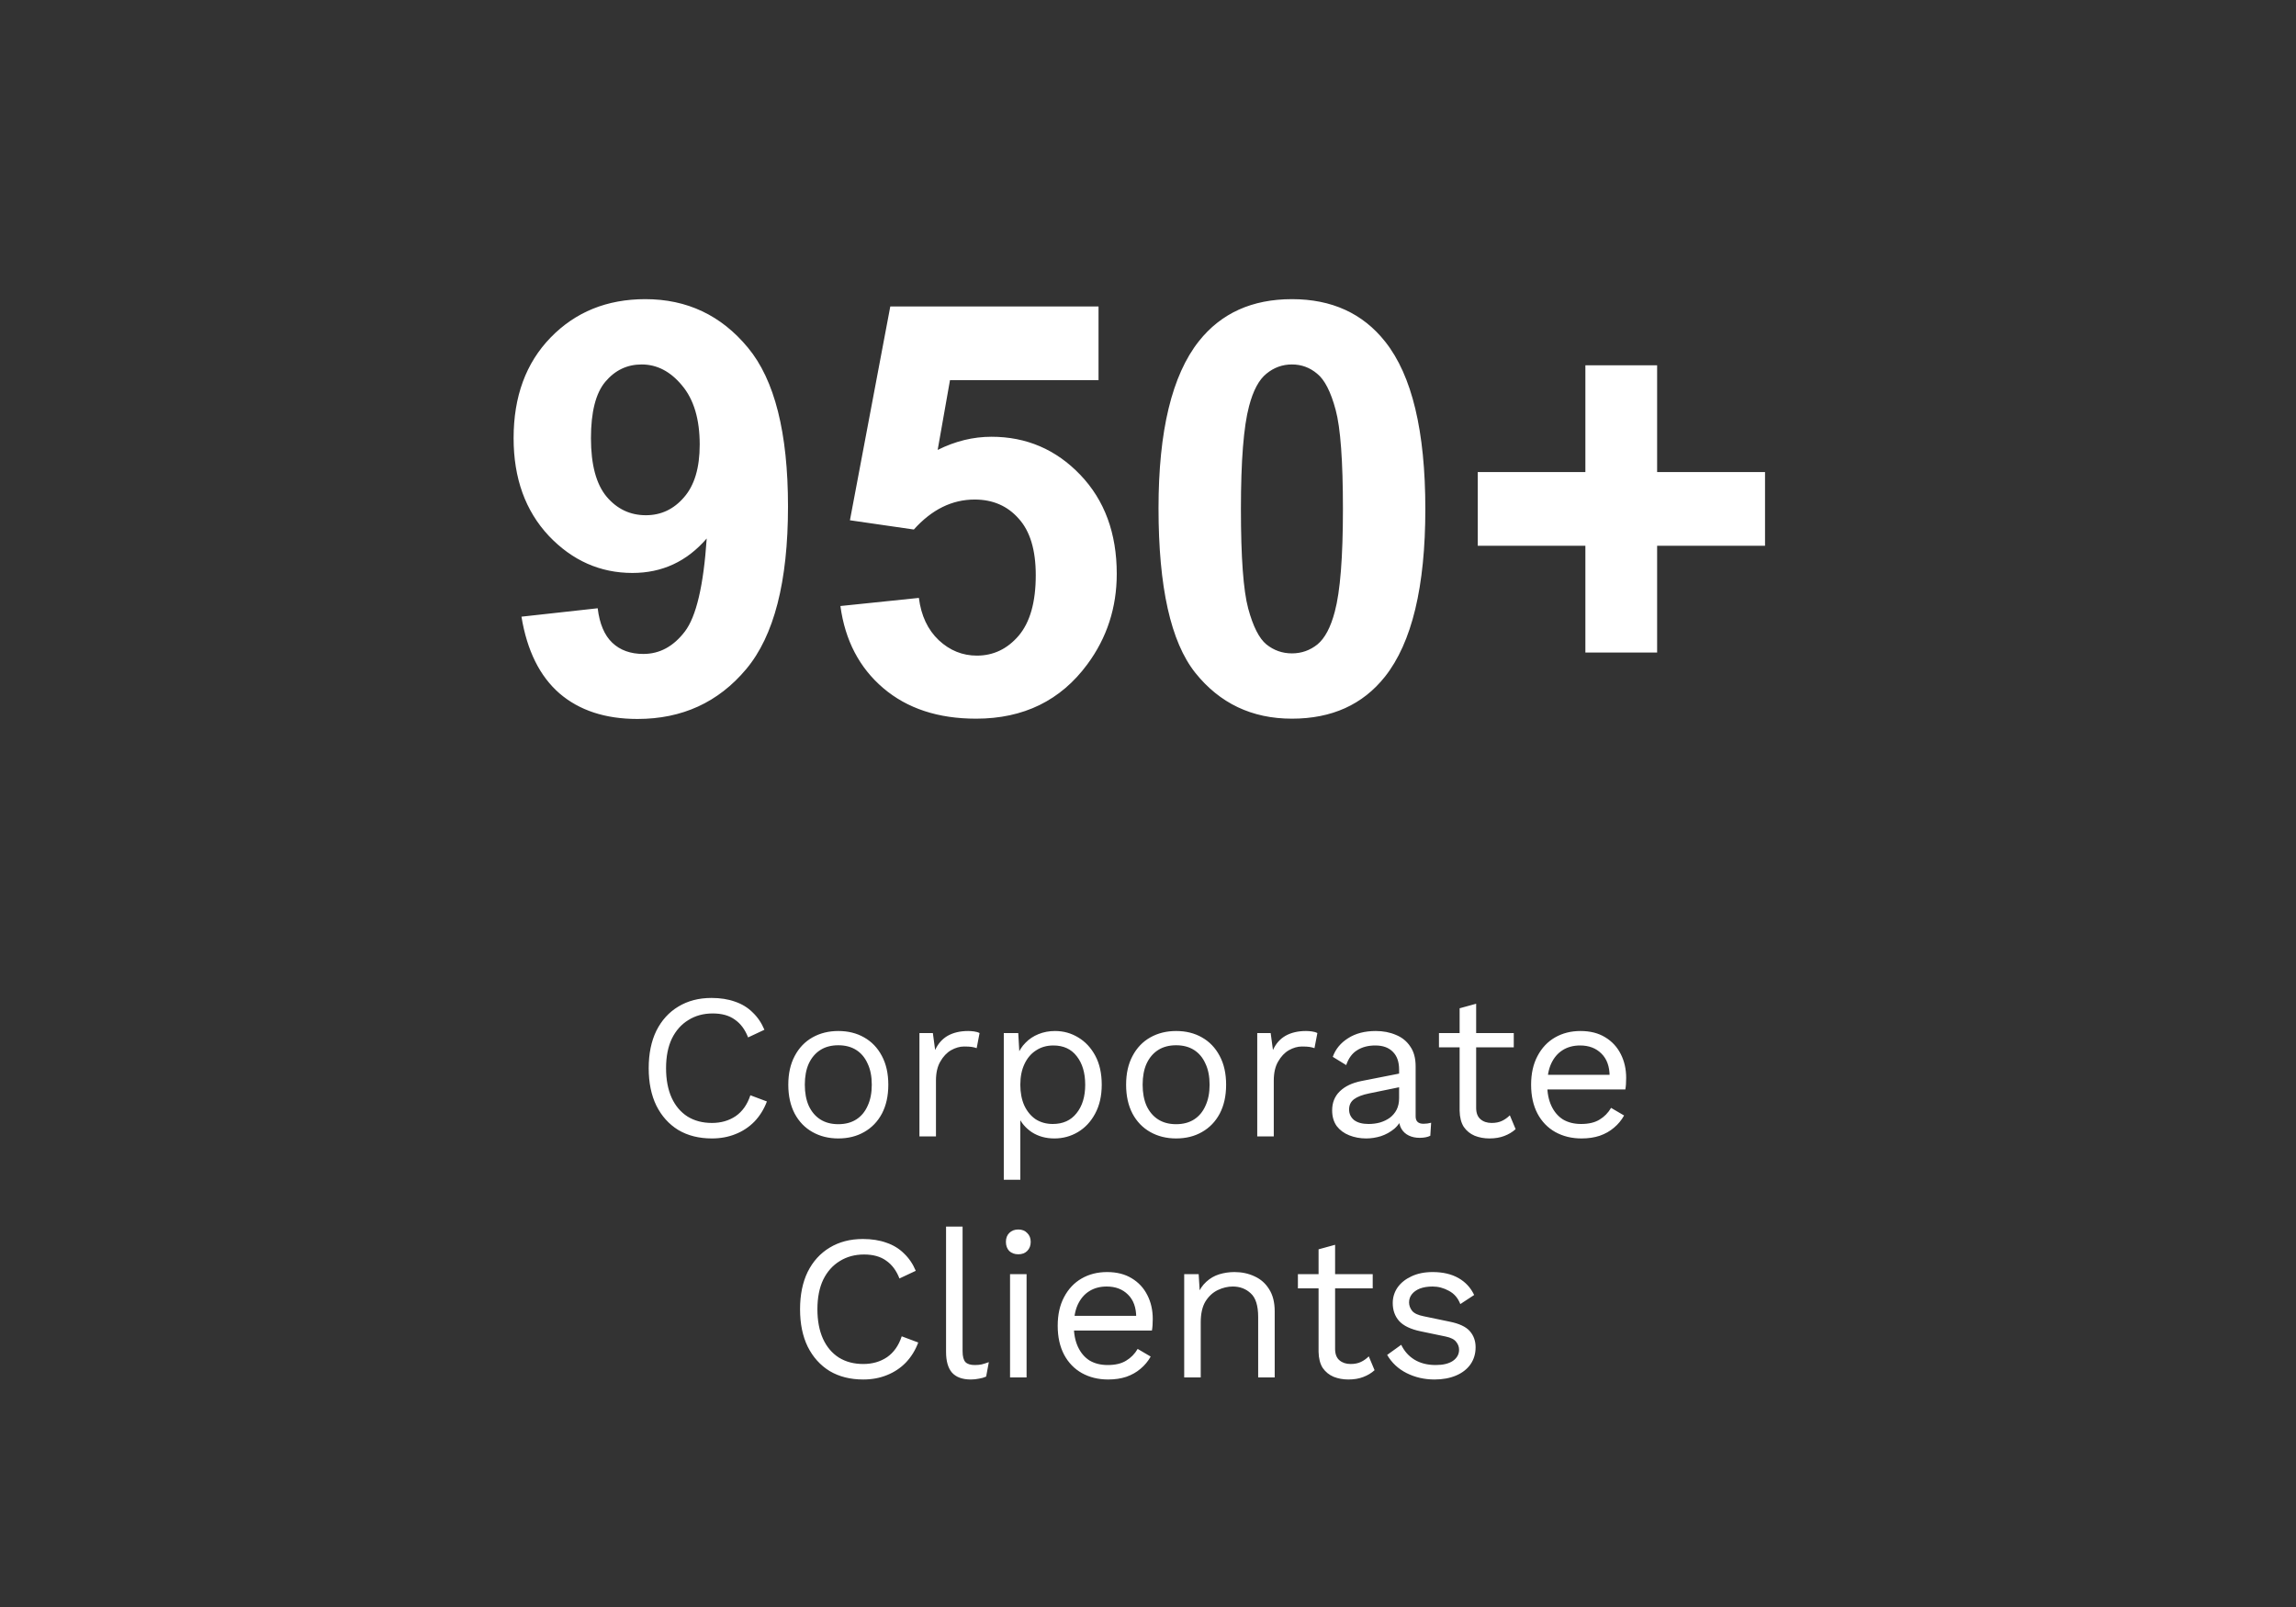
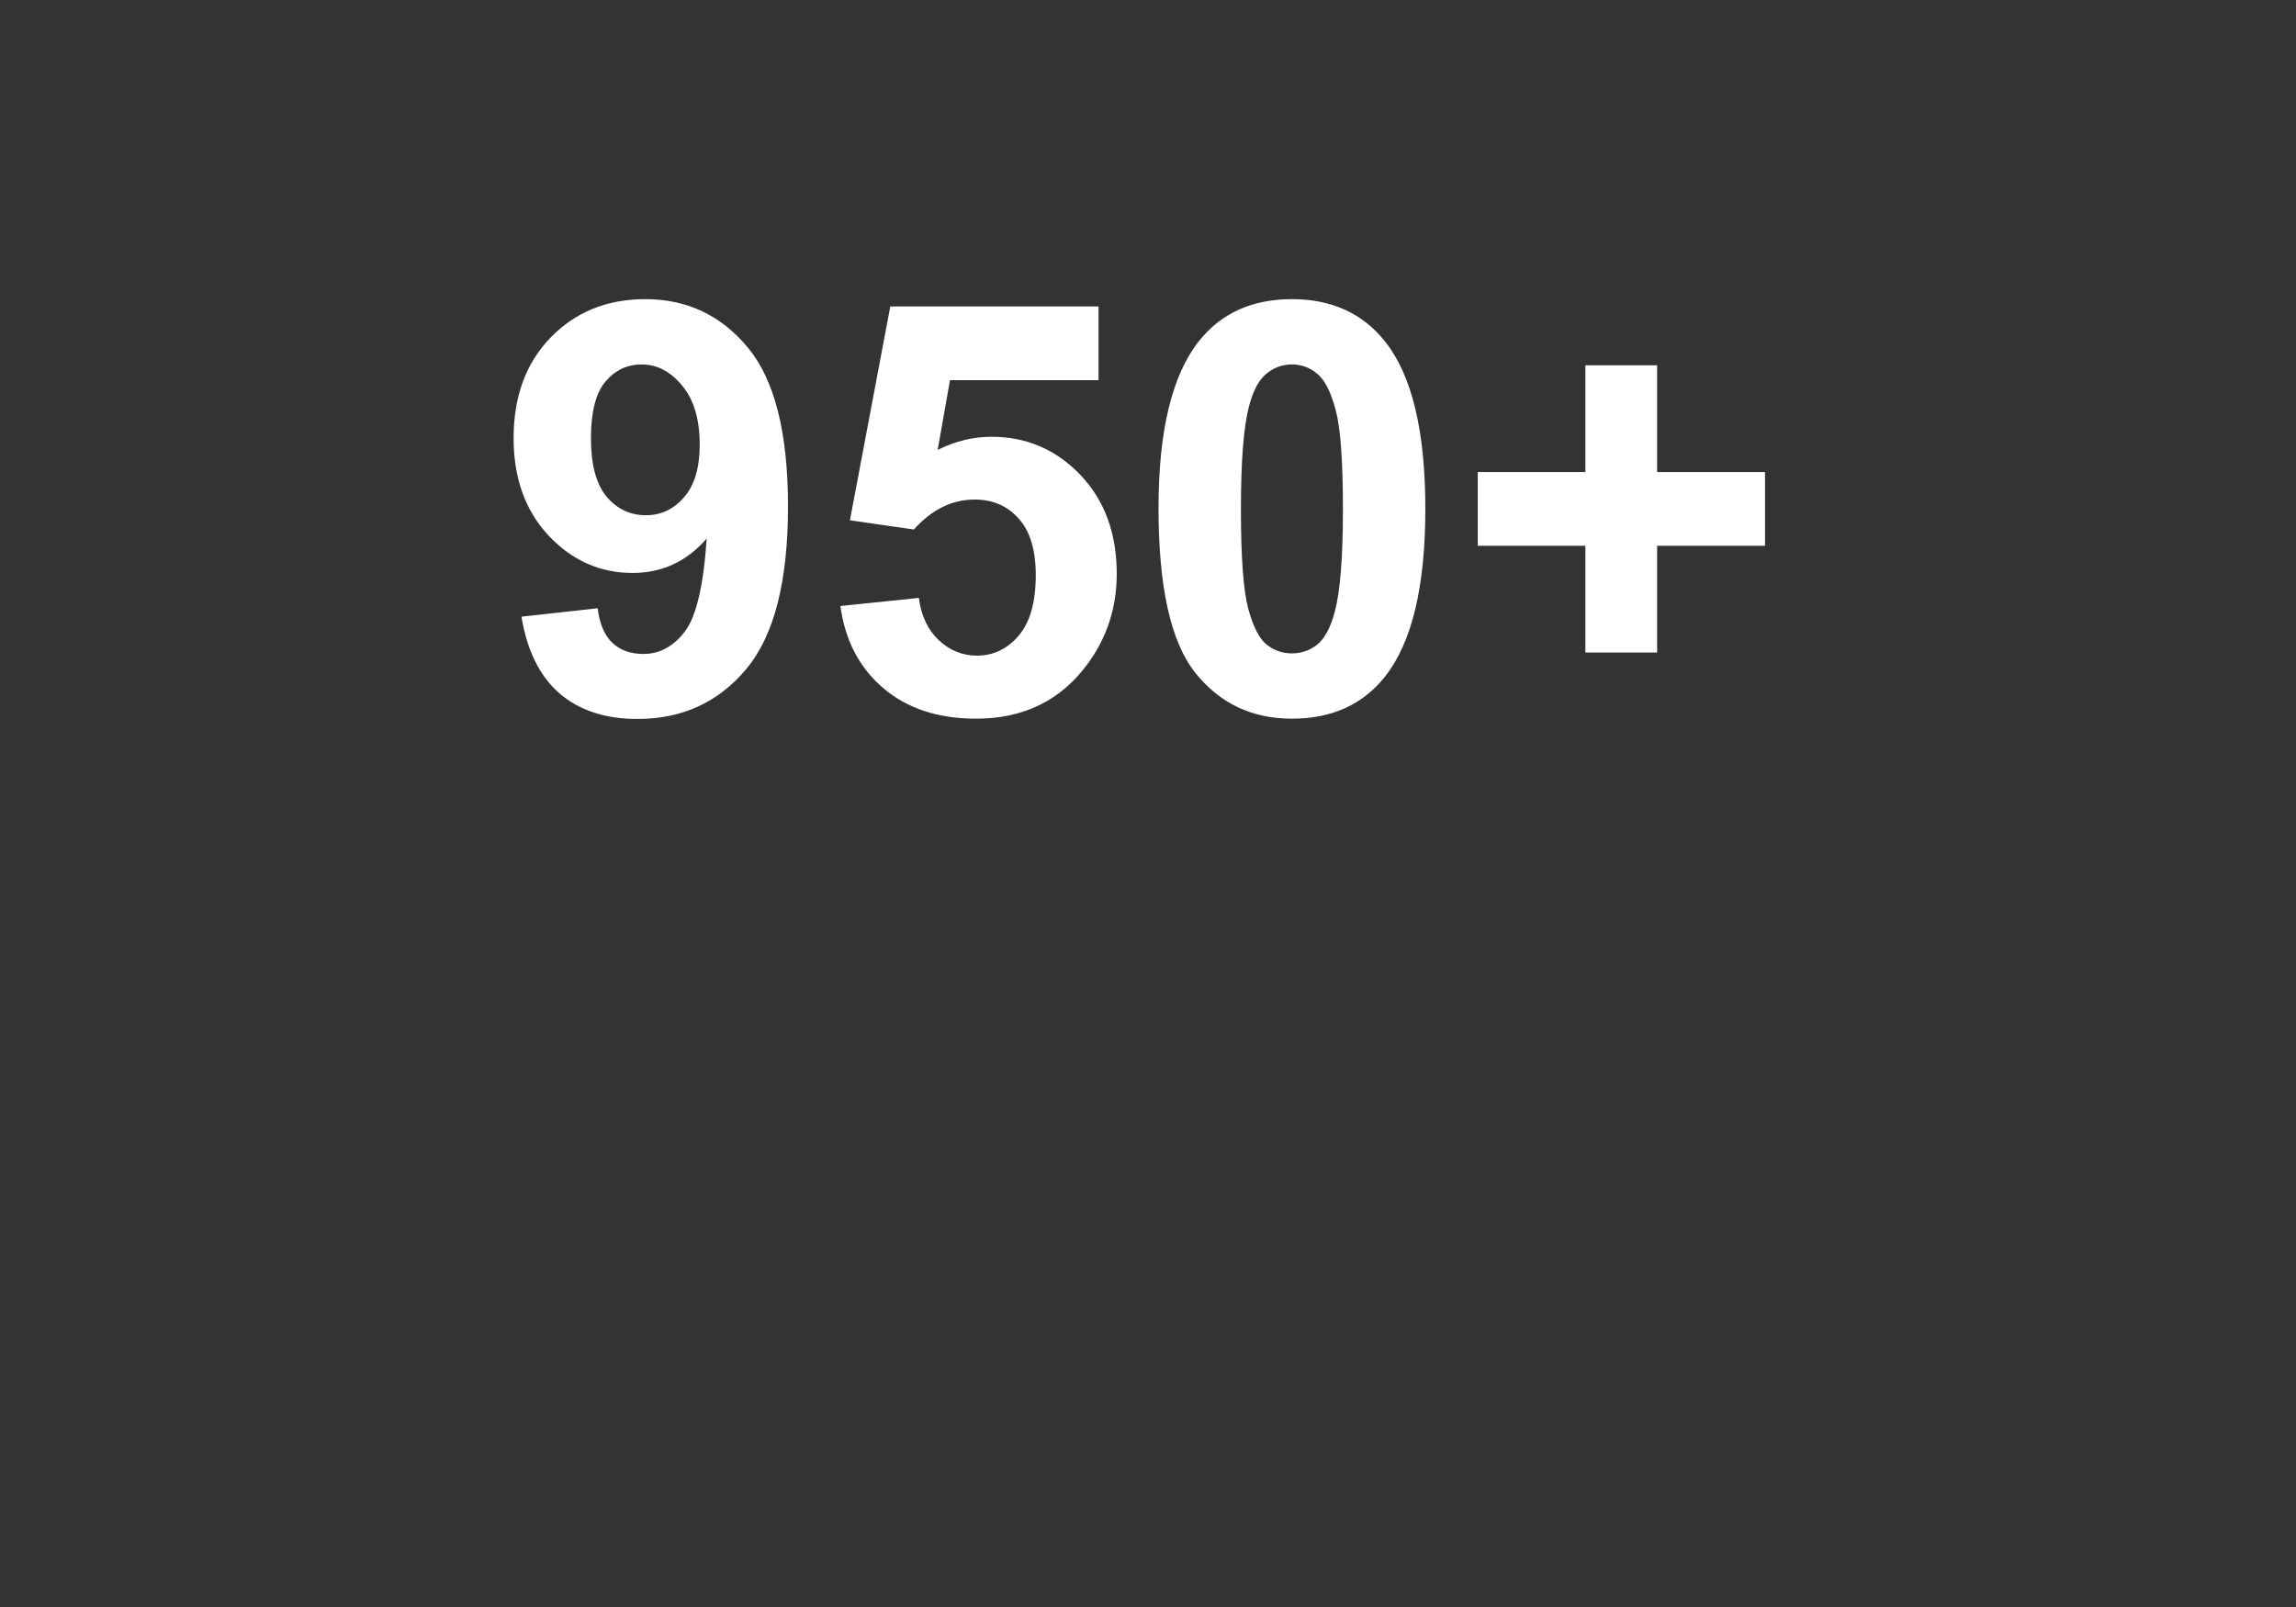
<svg xmlns="http://www.w3.org/2000/svg" width="200" height="140" viewBox="0 0 200 140" fill="none">
  <rect x="0" y="0" width="200" height="140" fill="#333333" stroke="none" />
-   <path d="M66.803 95.958C66.551 96.63 66.191 97.212 65.723 97.704C65.255 98.184 64.703 98.55 64.067 98.802C63.443 99.054 62.759 99.18 62.015 99.18C60.887 99.18 59.909 98.934 59.081 98.442C58.265 97.938 57.629 97.23 57.173 96.318C56.729 95.406 56.507 94.32 56.507 93.06C56.507 91.8 56.729 90.714 57.173 89.802C57.629 88.89 58.265 88.188 59.081 87.696C59.909 87.192 60.875 86.94 61.979 86.94C62.747 86.94 63.431 87.048 64.031 87.264C64.631 87.468 65.141 87.78 65.561 88.2C65.993 88.608 66.335 89.112 66.587 89.712L65.165 90.378C64.901 89.694 64.517 89.178 64.013 88.83C63.521 88.47 62.879 88.29 62.087 88.29C61.283 88.29 60.575 88.482 59.963 88.866C59.351 89.238 58.871 89.778 58.523 90.486C58.187 91.194 58.019 92.052 58.019 93.06C58.019 94.056 58.181 94.914 58.505 95.634C58.829 96.342 59.291 96.888 59.891 97.272C60.491 97.644 61.199 97.83 62.015 97.83C62.807 97.83 63.497 97.632 64.085 97.236C64.673 96.828 65.099 96.222 65.363 95.418L66.803 95.958ZM73.023 89.82C73.875 89.82 74.625 90.006 75.273 90.378C75.933 90.75 76.449 91.29 76.821 91.998C77.193 92.694 77.379 93.528 77.379 94.5C77.379 95.472 77.193 96.312 76.821 97.02C76.449 97.716 75.933 98.25 75.273 98.622C74.625 98.994 73.875 99.18 73.023 99.18C72.183 99.18 71.433 98.994 70.773 98.622C70.113 98.25 69.597 97.716 69.225 97.02C68.853 96.312 68.667 95.472 68.667 94.5C68.667 93.528 68.853 92.694 69.225 91.998C69.597 91.29 70.113 90.75 70.773 90.378C71.433 90.006 72.183 89.82 73.023 89.82ZM73.023 91.062C72.411 91.062 71.889 91.2 71.457 91.476C71.025 91.752 70.689 92.148 70.449 92.664C70.221 93.168 70.107 93.78 70.107 94.5C70.107 95.208 70.221 95.82 70.449 96.336C70.689 96.852 71.025 97.248 71.457 97.524C71.889 97.8 72.411 97.938 73.023 97.938C73.635 97.938 74.157 97.8 74.589 97.524C75.021 97.248 75.351 96.852 75.579 96.336C75.819 95.82 75.939 95.208 75.939 94.5C75.939 93.78 75.819 93.168 75.579 92.664C75.351 92.148 75.021 91.752 74.589 91.476C74.157 91.2 73.635 91.062 73.023 91.062ZM80.09 99V90H81.26L81.458 91.476C81.71 90.924 82.076 90.51 82.556 90.234C83.048 89.958 83.642 89.82 84.338 89.82C84.494 89.82 84.662 89.832 84.842 89.856C85.034 89.88 85.196 89.928 85.328 90L85.076 91.314C84.944 91.266 84.8 91.23 84.644 91.206C84.488 91.182 84.266 91.17 83.978 91.17C83.606 91.17 83.228 91.278 82.844 91.494C82.472 91.71 82.16 92.04 81.908 92.484C81.656 92.916 81.53 93.468 81.53 94.14V99H80.09ZM87.438 102.78V90H88.698L88.824 92.196L88.626 91.944C88.782 91.524 89.016 91.158 89.328 90.846C89.64 90.522 90.018 90.27 90.462 90.09C90.906 89.91 91.386 89.82 91.902 89.82C92.634 89.82 93.306 90.006 93.918 90.378C94.542 90.75 95.04 91.284 95.412 91.98C95.784 92.676 95.97 93.516 95.97 94.5C95.97 95.472 95.778 96.312 95.394 97.02C95.022 97.716 94.524 98.25 93.9 98.622C93.276 98.994 92.592 99.18 91.848 99.18C91.104 99.18 90.45 99 89.886 98.64C89.334 98.268 88.938 97.8 88.698 97.236L88.878 96.966V102.78H87.438ZM91.704 97.92C92.592 97.92 93.282 97.608 93.774 96.984C94.278 96.36 94.53 95.532 94.53 94.5C94.53 93.468 94.284 92.64 93.792 92.016C93.312 91.392 92.634 91.08 91.758 91.08C91.182 91.08 90.678 91.224 90.246 91.512C89.814 91.788 89.478 92.184 89.238 92.7C88.998 93.204 88.878 93.804 88.878 94.5C88.878 95.184 88.992 95.784 89.22 96.3C89.46 96.816 89.79 97.218 90.21 97.506C90.642 97.782 91.14 97.92 91.704 97.92ZM102.449 89.82C103.301 89.82 104.051 90.006 104.699 90.378C105.359 90.75 105.875 91.29 106.247 91.998C106.619 92.694 106.805 93.528 106.805 94.5C106.805 95.472 106.619 96.312 106.247 97.02C105.875 97.716 105.359 98.25 104.699 98.622C104.051 98.994 103.301 99.18 102.449 99.18C101.609 99.18 100.859 98.994 100.199 98.622C99.539 98.25 99.023 97.716 98.651 97.02C98.279 96.312 98.093 95.472 98.093 94.5C98.093 93.528 98.279 92.694 98.651 91.998C99.023 91.29 99.539 90.75 100.199 90.378C100.859 90.006 101.609 89.82 102.449 89.82ZM102.449 91.062C101.837 91.062 101.315 91.2 100.883 91.476C100.451 91.752 100.115 92.148 99.875 92.664C99.647 93.168 99.533 93.78 99.533 94.5C99.533 95.208 99.647 95.82 99.875 96.336C100.115 96.852 100.451 97.248 100.883 97.524C101.315 97.8 101.837 97.938 102.449 97.938C103.061 97.938 103.583 97.8 104.015 97.524C104.447 97.248 104.777 96.852 105.005 96.336C105.245 95.82 105.365 95.208 105.365 94.5C105.365 93.78 105.245 93.168 105.005 92.664C104.777 92.148 104.447 91.752 104.015 91.476C103.583 91.2 103.061 91.062 102.449 91.062ZM109.516 99V90H110.686L110.884 91.476C111.136 90.924 111.502 90.51 111.982 90.234C112.474 89.958 113.068 89.82 113.764 89.82C113.92 89.82 114.088 89.832 114.268 89.856C114.46 89.88 114.622 89.928 114.754 90L114.502 91.314C114.37 91.266 114.226 91.23 114.07 91.206C113.914 91.182 113.692 91.17 113.404 91.17C113.032 91.17 112.654 91.278 112.27 91.494C111.898 91.71 111.586 92.04 111.334 92.484C111.082 92.916 110.956 93.468 110.956 94.14V99H109.516ZM121.873 93.186C121.873 92.514 121.693 91.998 121.333 91.638C120.973 91.266 120.463 91.08 119.803 91.08C119.179 91.08 118.651 91.218 118.219 91.494C117.787 91.758 117.469 92.19 117.265 92.79L116.095 92.07C116.335 91.398 116.779 90.858 117.427 90.45C118.075 90.03 118.879 89.82 119.839 89.82C120.487 89.82 121.075 89.934 121.603 90.162C122.131 90.378 122.545 90.714 122.845 91.17C123.157 91.614 123.313 92.19 123.313 92.898V97.254C123.313 97.686 123.541 97.902 123.997 97.902C124.225 97.902 124.447 97.872 124.663 97.812L124.591 98.946C124.351 99.066 124.039 99.126 123.655 99.126C123.307 99.126 122.995 99.06 122.719 98.928C122.443 98.796 122.227 98.598 122.071 98.334C121.915 98.058 121.837 97.716 121.837 97.308V97.128L122.197 97.182C122.053 97.65 121.807 98.034 121.459 98.334C121.111 98.622 120.721 98.838 120.289 98.982C119.857 99.114 119.431 99.18 119.011 99.18C118.483 99.18 117.991 99.09 117.535 98.91C117.079 98.73 116.713 98.46 116.437 98.1C116.173 97.728 116.041 97.272 116.041 96.732C116.041 96.06 116.263 95.508 116.707 95.076C117.163 94.632 117.793 94.332 118.597 94.176L122.161 93.474V94.662L119.263 95.256C118.675 95.376 118.237 95.544 117.949 95.76C117.661 95.976 117.517 96.276 117.517 96.66C117.517 97.032 117.661 97.338 117.949 97.578C118.249 97.806 118.669 97.92 119.209 97.92C119.557 97.92 119.887 97.878 120.199 97.794C120.523 97.698 120.811 97.56 121.063 97.38C121.315 97.188 121.513 96.954 121.657 96.678C121.801 96.39 121.873 96.054 121.873 95.67V93.186ZM128.585 87.444V96.516C128.585 96.96 128.711 97.29 128.963 97.506C129.215 97.722 129.539 97.83 129.935 97.83C130.283 97.83 130.583 97.77 130.835 97.65C131.087 97.53 131.315 97.368 131.519 97.164L132.023 98.37C131.747 98.622 131.417 98.82 131.033 98.964C130.661 99.108 130.229 99.18 129.737 99.18C129.281 99.18 128.855 99.102 128.459 98.946C128.063 98.778 127.745 98.52 127.505 98.172C127.277 97.812 127.157 97.344 127.145 96.768V87.84L128.585 87.444ZM131.861 90V91.242H125.345V90H131.861ZM137.764 99.18C136.912 99.18 136.15 98.994 135.478 98.622C134.818 98.25 134.302 97.716 133.93 97.02C133.558 96.312 133.372 95.472 133.372 94.5C133.372 93.528 133.558 92.694 133.93 91.998C134.302 91.29 134.812 90.75 135.46 90.378C136.108 90.006 136.846 89.82 137.674 89.82C138.514 89.82 139.228 90 139.816 90.36C140.416 90.72 140.872 91.212 141.184 91.836C141.496 92.448 141.652 93.138 141.652 93.906C141.652 94.11 141.646 94.296 141.634 94.464C141.622 94.632 141.604 94.782 141.58 94.914H134.308V93.636H140.95L140.212 93.78C140.212 92.916 139.972 92.25 139.492 91.782C139.024 91.314 138.406 91.08 137.638 91.08C137.05 91.08 136.54 91.218 136.108 91.494C135.688 91.758 135.358 92.148 135.118 92.664C134.89 93.168 134.776 93.78 134.776 94.5C134.776 95.208 134.896 95.82 135.136 96.336C135.376 96.852 135.712 97.248 136.144 97.524C136.588 97.788 137.116 97.92 137.728 97.92C138.388 97.92 138.922 97.794 139.33 97.542C139.75 97.29 140.086 96.948 140.338 96.516L141.472 97.182C141.244 97.59 140.95 97.944 140.59 98.244C140.242 98.544 139.828 98.778 139.348 98.946C138.88 99.102 138.352 99.18 137.764 99.18ZM79.987 116.958C79.735 117.63 79.375 118.212 78.907 118.704C78.439 119.184 77.887 119.55 77.251 119.802C76.627 120.054 75.943 120.18 75.199 120.18C74.071 120.18 73.093 119.934 72.265 119.442C71.449 118.938 70.813 118.23 70.357 117.318C69.913 116.406 69.691 115.32 69.691 114.06C69.691 112.8 69.913 111.714 70.357 110.802C70.813 109.89 71.449 109.188 72.265 108.696C73.093 108.192 74.059 107.94 75.163 107.94C75.931 107.94 76.615 108.048 77.215 108.264C77.815 108.468 78.325 108.78 78.745 109.2C79.177 109.608 79.519 110.112 79.771 110.712L78.349 111.378C78.085 110.694 77.701 110.178 77.197 109.83C76.705 109.47 76.063 109.29 75.271 109.29C74.467 109.29 73.759 109.482 73.147 109.866C72.535 110.238 72.055 110.778 71.707 111.486C71.371 112.194 71.203 113.052 71.203 114.06C71.203 115.056 71.365 115.914 71.689 116.634C72.013 117.342 72.475 117.888 73.075 118.272C73.675 118.644 74.383 118.83 75.199 118.83C75.991 118.83 76.681 118.632 77.269 118.236C77.857 117.828 78.283 117.222 78.547 116.418L79.987 116.958ZM83.849 106.86V117.714C83.849 118.17 83.933 118.488 84.101 118.668C84.269 118.836 84.539 118.92 84.911 118.92C85.151 118.92 85.349 118.902 85.505 118.866C85.661 118.83 85.871 118.764 86.135 118.668L85.901 119.928C85.709 120.012 85.499 120.072 85.271 120.108C85.043 120.156 84.809 120.18 84.569 120.18C83.837 120.18 83.291 119.982 82.931 119.586C82.583 119.19 82.409 118.584 82.409 117.768V106.86H83.849ZM88.703 109.272C88.379 109.272 88.115 109.176 87.911 108.984C87.719 108.78 87.623 108.516 87.623 108.192C87.623 107.868 87.719 107.61 87.911 107.418C88.115 107.214 88.379 107.112 88.703 107.112C89.027 107.112 89.285 107.214 89.477 107.418C89.681 107.61 89.783 107.868 89.783 108.192C89.783 108.516 89.681 108.78 89.477 108.984C89.285 109.176 89.027 109.272 88.703 109.272ZM89.423 111V120H87.983V111H89.423ZM96.526 120.18C95.674 120.18 94.912 119.994 94.24 119.622C93.58 119.25 93.064 118.716 92.692 118.02C92.32 117.312 92.134 116.472 92.134 115.5C92.134 114.528 92.32 113.694 92.692 112.998C93.064 112.29 93.574 111.75 94.222 111.378C94.87 111.006 95.608 110.82 96.436 110.82C97.276 110.82 97.99 111 98.578 111.36C99.178 111.72 99.634 112.212 99.946 112.836C100.258 113.448 100.414 114.138 100.414 114.906C100.414 115.11 100.408 115.296 100.396 115.464C100.384 115.632 100.366 115.782 100.342 115.914H93.07V114.636H99.712L98.974 114.78C98.974 113.916 98.734 113.25 98.254 112.782C97.786 112.314 97.168 112.08 96.4 112.08C95.812 112.08 95.302 112.218 94.87 112.494C94.45 112.758 94.12 113.148 93.88 113.664C93.652 114.168 93.538 114.78 93.538 115.5C93.538 116.208 93.658 116.82 93.898 117.336C94.138 117.852 94.474 118.248 94.906 118.524C95.35 118.788 95.878 118.92 96.49 118.92C97.15 118.92 97.684 118.794 98.092 118.542C98.512 118.29 98.848 117.948 99.1 117.516L100.234 118.182C100.006 118.59 99.712 118.944 99.352 119.244C99.004 119.544 98.59 119.778 98.11 119.946C97.642 120.102 97.114 120.18 96.526 120.18ZM103.153 120V111H104.413L104.539 113.016L104.305 112.818C104.497 112.338 104.755 111.954 105.079 111.666C105.403 111.366 105.775 111.15 106.195 111.018C106.627 110.886 107.071 110.82 107.527 110.82C108.175 110.82 108.763 110.946 109.291 111.198C109.819 111.438 110.239 111.81 110.551 112.314C110.875 112.818 111.037 113.46 111.037 114.24V120H109.597V114.744C109.597 113.748 109.381 113.058 108.949 112.674C108.529 112.278 108.007 112.08 107.383 112.08C106.951 112.08 106.519 112.182 106.087 112.386C105.655 112.59 105.295 112.92 105.007 113.376C104.731 113.832 104.593 114.444 104.593 115.212V120H103.153ZM116.298 108.444V117.516C116.298 117.96 116.424 118.29 116.676 118.506C116.928 118.722 117.252 118.83 117.648 118.83C117.996 118.83 118.296 118.77 118.548 118.65C118.8 118.53 119.028 118.368 119.232 118.164L119.736 119.37C119.46 119.622 119.13 119.82 118.746 119.964C118.374 120.108 117.942 120.18 117.45 120.18C116.994 120.18 116.568 120.102 116.172 119.946C115.776 119.778 115.458 119.52 115.218 119.172C114.99 118.812 114.87 118.344 114.858 117.768V108.84L116.298 108.444ZM119.574 111V112.242H113.058V111H119.574ZM124.955 120.18C124.079 120.18 123.269 119.994 122.525 119.622C121.793 119.25 121.229 118.722 120.833 118.038L122.057 117.156C122.321 117.708 122.705 118.14 123.209 118.452C123.725 118.764 124.343 118.92 125.063 118.92C125.699 118.92 126.197 118.8 126.557 118.56C126.917 118.308 127.097 117.984 127.097 117.588C127.097 117.336 127.013 117.108 126.845 116.904C126.689 116.688 126.383 116.532 125.927 116.436L123.767 115.986C122.891 115.806 122.261 115.506 121.877 115.086C121.505 114.666 121.319 114.144 121.319 113.52C121.319 113.028 121.457 112.578 121.733 112.17C122.021 111.762 122.423 111.438 122.939 111.198C123.467 110.946 124.085 110.82 124.793 110.82C125.681 110.82 126.431 110.994 127.043 111.342C127.655 111.69 128.111 112.182 128.411 112.818L127.205 113.61C127.001 113.082 126.671 112.698 126.215 112.458C125.759 112.206 125.285 112.08 124.793 112.08C124.361 112.08 123.989 112.14 123.677 112.26C123.377 112.38 123.143 112.548 122.975 112.764C122.819 112.968 122.741 113.202 122.741 113.466C122.741 113.73 122.831 113.976 123.011 114.204C123.191 114.42 123.527 114.576 124.019 114.672L126.269 115.14C127.109 115.308 127.697 115.584 128.033 115.968C128.369 116.352 128.537 116.82 128.537 117.372C128.537 117.936 128.387 118.434 128.087 118.866C127.787 119.286 127.367 119.61 126.827 119.838C126.287 120.066 125.663 120.18 124.955 120.18Z" fill="white" />
  <path d="M45.423 53.724L52.063 52.991C52.226 54.342 52.649 55.343 53.333 55.994C54.017 56.645 54.92 56.971 56.043 56.971C57.459 56.971 58.663 56.32 59.656 55.018C60.649 53.715 61.284 51.014 61.56 46.912C59.835 48.914 57.679 49.915 55.091 49.915C52.275 49.915 49.842 48.833 47.791 46.668C45.757 44.487 44.739 41.655 44.739 38.172C44.739 34.542 45.813 31.621 47.962 29.407C50.127 27.177 52.877 26.062 56.214 26.062C59.843 26.062 62.822 27.47 65.149 30.286C67.477 33.086 68.641 37.7 68.641 44.129C68.641 50.672 67.428 55.392 65.003 58.289C62.578 61.186 59.42 62.635 55.53 62.635C52.731 62.635 50.468 61.894 48.743 60.413C47.018 58.916 45.911 56.686 45.423 53.724ZM60.95 38.733C60.95 36.52 60.438 34.803 59.412 33.582C58.403 32.361 57.231 31.751 55.897 31.751C54.627 31.751 53.569 32.255 52.723 33.265C51.893 34.258 51.477 35.893 51.477 38.172C51.477 40.483 51.933 42.184 52.845 43.274C53.756 44.349 54.895 44.886 56.263 44.886C57.581 44.886 58.688 44.365 59.583 43.323C60.495 42.282 60.95 40.752 60.95 38.733ZM73.206 52.796L80.042 52.088C80.237 53.634 80.815 54.863 81.775 55.774C82.736 56.67 83.842 57.117 85.096 57.117C86.528 57.117 87.741 56.539 88.733 55.384C89.726 54.212 90.223 52.454 90.223 50.11C90.223 47.913 89.726 46.269 88.733 45.179C87.757 44.072 86.479 43.519 84.9 43.519C82.931 43.519 81.165 44.389 79.603 46.131L74.036 45.325L77.552 26.697H95.691V33.118H82.752L81.678 39.197C83.208 38.432 84.77 38.05 86.365 38.05C89.409 38.05 91.989 39.157 94.105 41.37C96.22 43.584 97.278 46.456 97.278 49.988C97.278 52.934 96.424 55.563 94.715 57.874C92.387 61.032 89.157 62.61 85.022 62.61C81.718 62.61 79.025 61.723 76.941 59.949C74.858 58.175 73.613 55.791 73.206 52.796ZM112.537 26.062C116.004 26.062 118.714 27.299 120.667 29.773C122.994 32.703 124.158 37.562 124.158 44.349C124.158 51.12 122.986 55.986 120.643 58.948C118.706 61.39 116.004 62.61 112.537 62.61C109.054 62.61 106.246 61.276 104.114 58.606C101.982 55.921 100.916 51.144 100.916 44.275C100.916 37.537 102.088 32.687 104.432 29.725C106.368 27.283 109.07 26.062 112.537 26.062ZM112.537 31.751C111.707 31.751 110.966 32.02 110.315 32.557C109.664 33.078 109.16 34.022 108.802 35.389C108.33 37.163 108.094 40.149 108.094 44.349C108.094 48.548 108.305 51.437 108.729 53.016C109.152 54.578 109.681 55.62 110.315 56.141C110.966 56.661 111.707 56.922 112.537 56.922C113.367 56.922 114.108 56.661 114.759 56.141C115.41 55.603 115.914 54.651 116.272 53.284C116.744 51.526 116.98 48.548 116.98 44.349C116.98 40.149 116.769 37.269 116.346 35.706C115.923 34.127 115.385 33.078 114.734 32.557C114.1 32.02 113.367 31.751 112.537 31.751ZM138.099 56.849V47.547H128.724V41.126H138.099V31.824H144.349V41.126H153.748V47.547H144.349V56.849H138.099Z" fill="white" />
</svg>